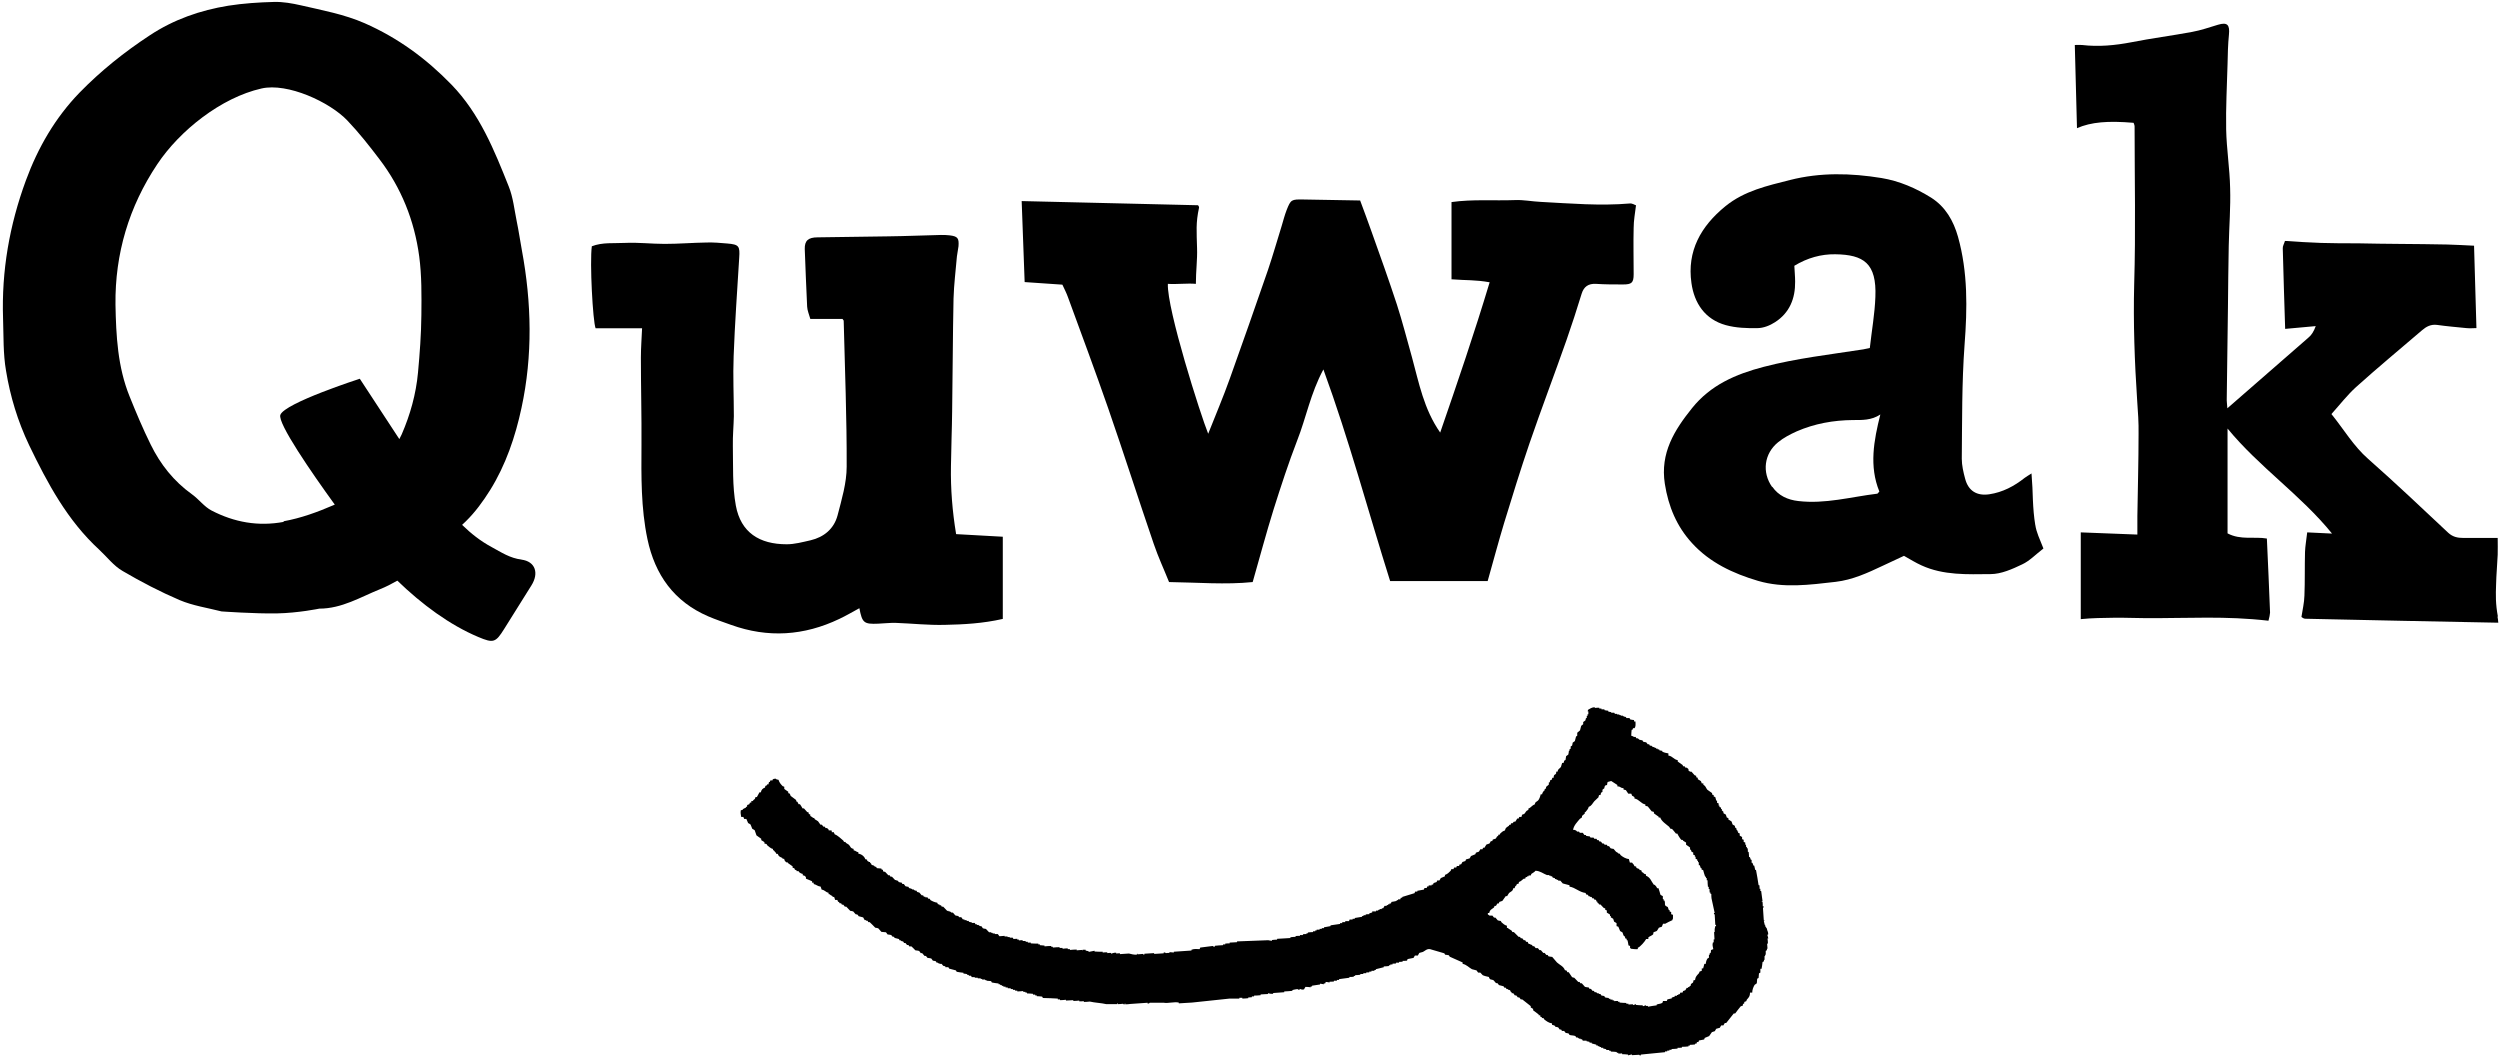
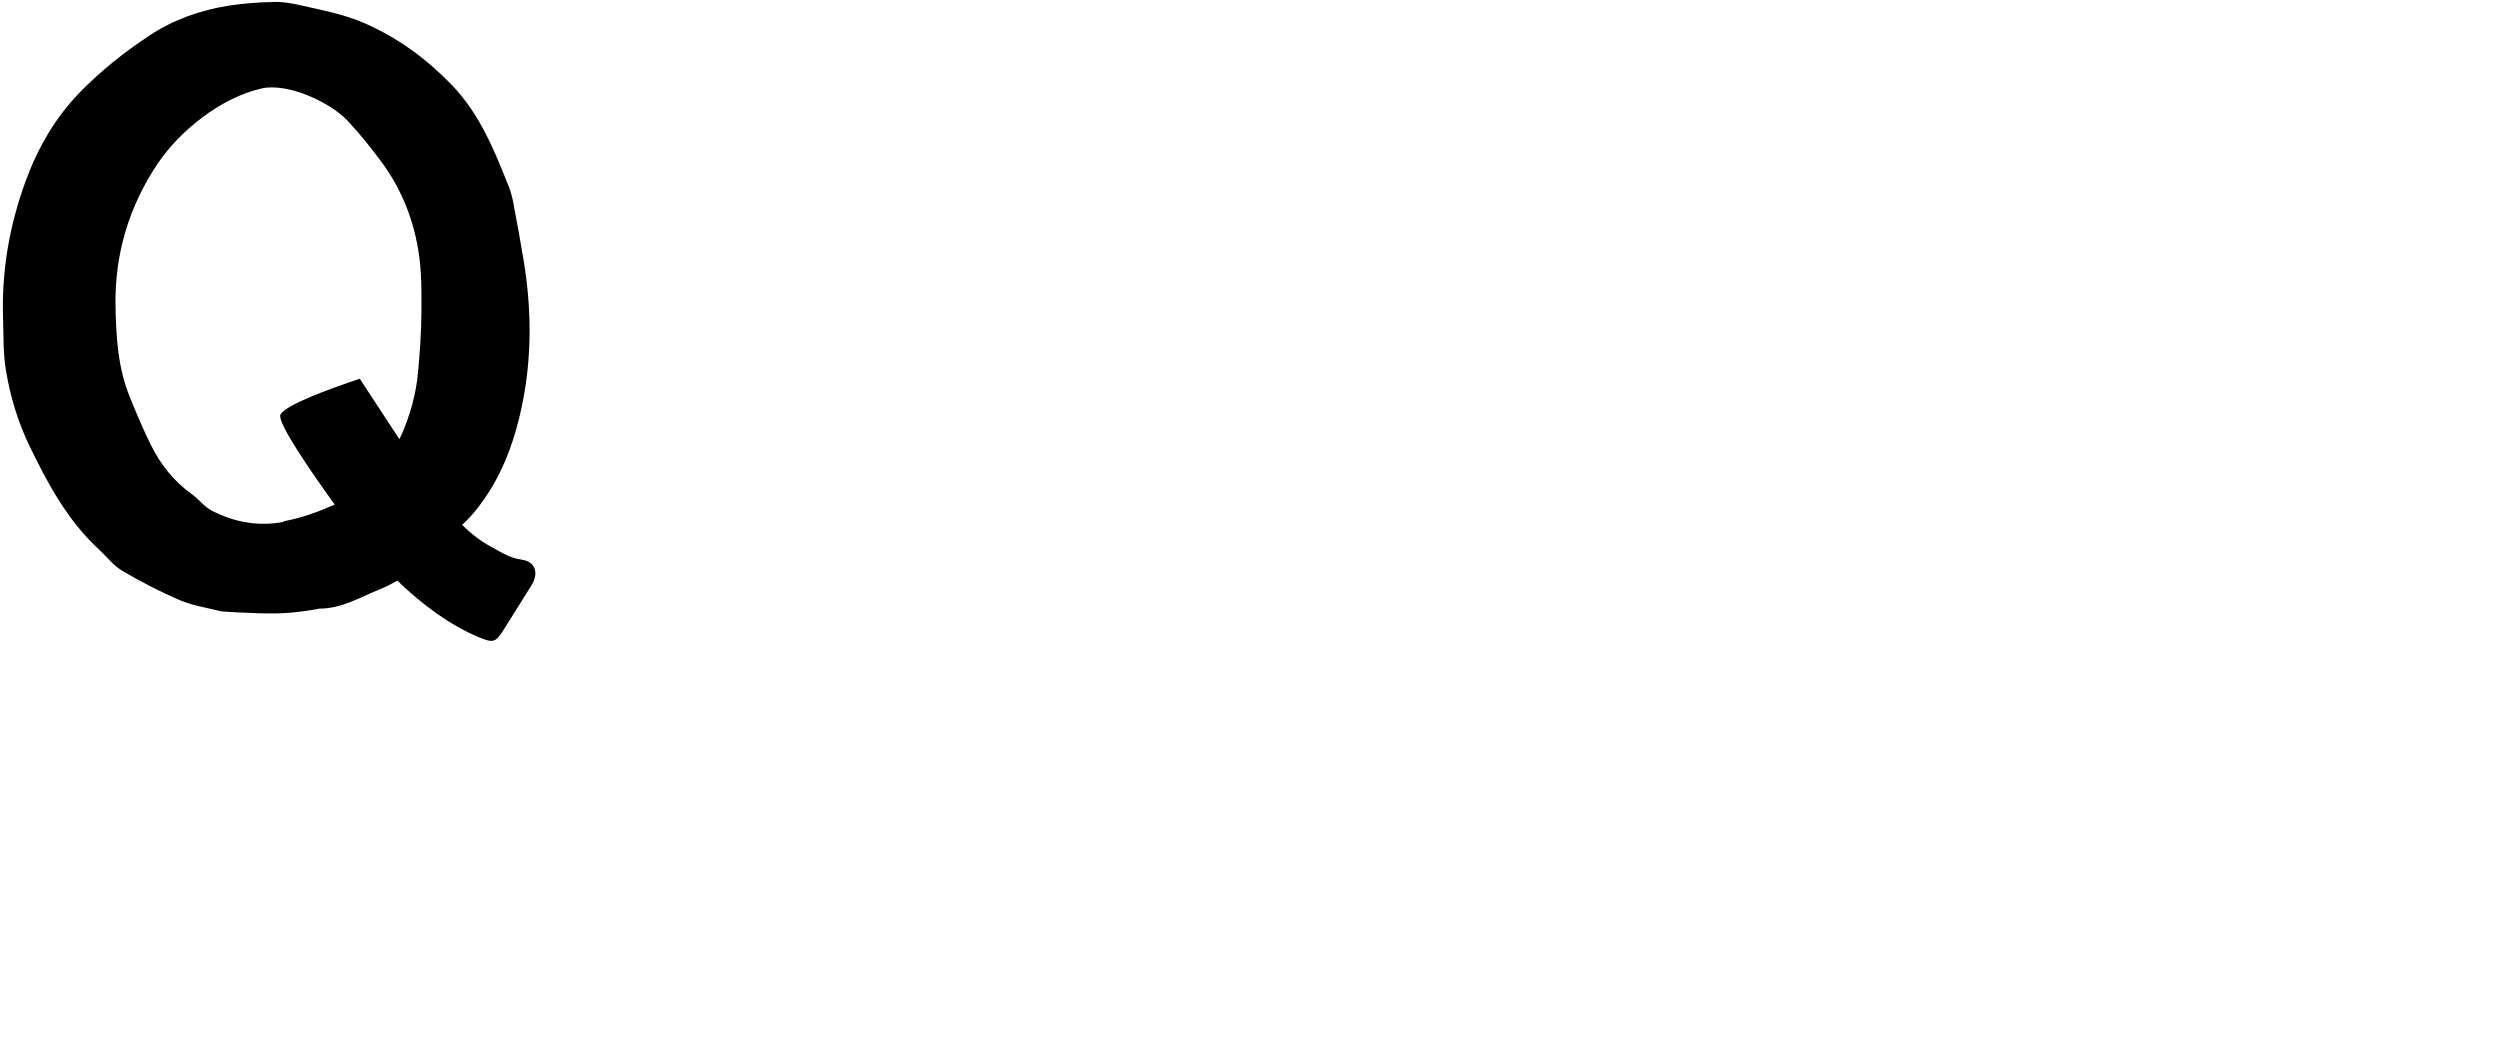
<svg xmlns="http://www.w3.org/2000/svg" width="579" height="245" viewBox="0 0 579 245" fill="none">
  <g id="Group 26">
-     <path id="Vector" fill-rule="evenodd" clip-rule="evenodd" d="M408.76 214.398C408.76 214.168 408.99 214.444 408.898 214.214H408.714C408.622 213.892 408.576 213.57 408.484 213.202H408.668C408.668 212.927 408.53 213.248 408.484 213.018L408.3 210.26C408.3 210.26 408.53 210.214 408.438 209.892H408.254C408.254 209.57 408.254 209.202 408.208 208.88H408.024C408.024 208.88 408.024 208.789 408.024 208.743H408.208C408.116 207.915 407.978 207.133 407.886 206.352H407.702C407.702 206.352 407.702 206.03 407.702 205.846H407.518C407.518 205.57 407.518 205.294 407.472 205.018H407.288C407.104 203.822 406.92 202.627 406.69 201.477H406.506C406.414 201.156 406.368 200.834 406.276 200.466H406.092C406.092 200.466 405.954 200.006 405.862 199.822H405.678C405.678 199.822 405.678 199.362 405.678 199.132H405.494C405.494 199.132 405.356 198.673 405.264 198.489H405.08C405.08 198.121 405.034 197.707 404.988 197.293H404.804C404.804 197.017 404.804 196.742 404.758 196.466H404.574C404.574 196.466 404.574 196.236 404.574 196.144H404.39C404.39 196.144 404.39 195.822 404.39 195.638H404.206C404.206 195.638 404.206 195.316 404.206 195.132C404.068 195.086 403.976 195.04 403.838 194.994V194.488C403.838 194.488 403.562 194.397 403.47 194.351V193.845C403.47 193.845 403.102 193.661 402.918 193.523V193.017C402.918 193.017 402.642 192.925 402.55 192.879V192.558C402.55 192.558 402.412 192.558 402.366 192.558V192.236C402.366 192.236 402.228 192.236 402.182 192.236V191.914L401.814 191.592V191.27C401.814 191.27 401.446 191.086 401.262 190.949C401.17 190.719 401.124 190.489 401.032 190.259C400.802 190.121 400.572 189.937 400.296 189.799V189.477C400.296 189.477 400.02 189.385 399.928 189.339C399.836 189.109 399.79 188.879 399.698 188.65C399.514 188.558 399.33 188.465 399.146 188.327V188.006L398.778 187.684V187.362C398.778 187.362 398.64 187.362 398.594 187.362V187.04C398.594 187.04 398.318 186.948 398.226 186.902V186.58C398.226 186.58 398.087 186.58 398.041 186.58V186.074C398.041 186.074 397.765 185.982 397.673 185.936V185.431C397.673 185.431 397.535 185.431 397.489 185.431C397.397 185.155 397.351 184.879 397.259 184.603C397.121 184.557 397.029 184.511 396.891 184.465V184.143C396.891 184.143 396.615 184.052 396.523 184.006V183.683C396.155 183.407 395.787 183.178 395.419 182.902C395.005 182.396 395.097 182.074 394.499 181.753V181.43C394.499 181.43 394.269 181.43 394.131 181.43C394.085 181.246 393.993 181.109 393.947 180.925C393.717 180.787 393.487 180.603 393.211 180.465V180.143C393.211 180.143 392.935 180.051 392.843 180.005V179.683C392.843 179.683 392.567 179.591 392.475 179.545C392.245 179.269 391.969 178.994 391.739 178.718H391.417L391.049 178.442V178.12L390.681 177.798H390.359C390.359 177.798 390.221 177.614 390.175 177.476H389.853C389.853 177.476 389.715 177.293 389.669 177.155C389.301 176.879 388.933 176.649 388.565 176.373V176.051C387.553 175.867 387.415 175.131 386.403 174.993V174.487C385.805 174.395 385.437 174.304 384.976 174.074V173.89C384.746 173.89 384.516 173.798 384.286 173.752V173.568C384.286 173.568 384.056 173.568 383.918 173.568V173.384C383.918 173.384 383.688 173.384 383.55 173.384V173.2C383.55 173.2 383.32 173.2 383.182 173.2V173.016C383.182 173.016 382.952 173.016 382.814 173.016L382.446 172.694H382.124C382.124 172.694 381.986 172.511 381.94 172.373H381.618C381.618 172.373 381.388 172.051 381.25 171.913C381.02 171.913 380.79 171.821 380.56 171.775C380.514 171.683 380.422 171.545 380.376 171.453C380.146 171.453 379.916 171.361 379.686 171.315L379.318 170.993H378.996C378.996 170.993 378.858 170.809 378.812 170.671H378.306C378.306 170.671 378.306 170.579 378.306 170.533C378.122 170.533 377.938 170.441 377.8 170.395C377.8 169.935 377.846 169.476 377.892 169.016H378.076C378.076 169.016 378.168 168.786 378.214 168.648H378.536C378.858 168.326 378.812 167.729 378.766 167.085H378.444C378.444 167.085 378.444 166.901 378.444 166.763C378.168 166.763 377.846 166.671 377.57 166.625C377.524 166.533 377.432 166.395 377.386 166.303H376.696C376.696 166.303 376.558 166.119 376.512 166.027H376.19C376.19 166.027 376.19 165.935 376.19 165.889H375.868C375.868 165.889 375.868 165.797 375.868 165.751H375.362C375.362 165.751 375.362 165.66 375.362 165.614H375.04C375.04 165.614 375.04 165.522 375.04 165.476H374.534C374.534 165.476 374.534 165.384 374.534 165.338H374.028C374.028 165.338 373.89 165.154 373.844 165.062H373.154C373.154 165.062 373.154 164.97 373.154 164.924C372.924 164.924 372.694 164.832 372.464 164.786V164.602C372.141 164.602 371.865 164.51 371.589 164.464V164.28C371.359 164.28 371.129 164.28 370.899 164.28V164.096C370.899 164.096 370.531 164.096 370.393 164.096V163.912C370.025 163.912 369.703 163.912 369.335 163.958V163.774C368.553 163.866 368.323 164.096 367.817 164.372C367.771 164.51 367.725 164.602 367.679 164.74H367.863C367.863 164.74 367.863 165.2 367.863 165.43H367.679C367.679 165.43 367.679 165.659 367.679 165.797H367.495C367.495 165.797 367.495 166.165 367.495 166.303H367.311C367.311 166.303 367.219 166.671 367.173 166.855C366.989 166.993 366.851 167.085 366.667 167.223V167.729C366.667 167.729 366.391 167.958 366.207 168.096C366.115 168.464 366.023 168.786 365.931 169.154C365.701 169.338 365.517 169.521 365.287 169.705V170.395C365.287 170.395 365.103 170.533 365.011 170.579C364.919 170.947 364.827 171.269 364.735 171.637C364.551 171.775 364.413 171.866 364.229 172.004C364.229 172.234 364.137 172.464 364.091 172.694C363.999 172.74 363.861 172.832 363.769 172.878V173.384C363.769 173.384 363.585 173.522 363.493 173.568V173.89C363.493 173.89 363.401 173.89 363.355 173.89C363.355 174.166 363.263 174.488 363.217 174.764C363.033 174.902 362.895 174.993 362.711 175.131L362.573 176.005C362.573 176.005 362.343 176.143 362.251 176.189C362.251 176.373 362.159 176.556 362.113 176.694H361.791C361.791 176.694 361.607 177.384 361.515 177.614C361.239 178.074 360.871 177.936 360.733 178.718H360.411C360.411 178.718 360.411 178.947 360.411 179.085C360.181 179.591 359.859 179.177 359.813 180.143H359.491C359.399 180.649 359.491 180.557 359.03 180.695C359.03 180.879 358.938 181.062 358.892 181.2H358.708C358.708 181.2 358.708 181.569 358.708 181.707C358.478 181.89 358.294 182.074 358.064 182.258V182.58C358.064 182.58 357.88 182.718 357.742 182.764V183.086C357.742 183.086 357.65 183.086 357.604 183.086C357.374 183.407 357.236 183.546 357.144 183.96H356.822C356.776 184.327 356.454 185.201 356.224 185.385C355.81 185.798 355.58 185.615 355.442 186.305C354.752 186.534 354.614 187.04 353.97 187.27V187.592C353.28 187.821 353.418 188.144 353.004 188.511C352.82 188.557 352.682 188.649 352.498 188.695C352.498 188.879 352.406 189.063 352.36 189.201H351.854C351.854 189.201 351.762 189.477 351.716 189.569H351.394C351.256 189.845 351.072 190.075 350.934 190.305H350.612L350.29 190.672H349.968C349.968 190.672 349.876 190.948 349.83 191.04H349.508C349.508 191.04 349.508 191.178 349.508 191.224C349.002 191.592 348.68 191.638 348.542 192.328C347.99 192.511 347.76 192.742 347.392 193.109V193.293C347.392 193.293 347.162 193.293 347.07 193.293C347.024 193.431 346.978 193.523 346.932 193.661H346.748C346.748 193.661 346.564 194.029 346.426 194.213C346.196 194.305 345.965 194.35 345.735 194.442C345.689 194.58 345.643 194.673 345.597 194.811H345.275C345.275 194.811 345.091 195.178 344.953 195.362C344.723 195.454 344.493 195.5 344.263 195.592C344.125 195.822 343.941 196.052 343.803 196.328H343.481C343.481 196.328 343.389 196.604 343.343 196.696H342.837C342.837 196.696 342.653 197.064 342.515 197.248C342.285 197.34 342.055 197.385 341.825 197.477C341.779 197.615 341.733 197.707 341.687 197.845C341.365 197.983 340.997 198.121 340.675 198.259C340.583 198.443 340.491 198.627 340.353 198.811C340.077 198.903 339.801 198.948 339.525 199.04C339.479 199.178 339.433 199.271 339.387 199.409C339.157 199.501 338.927 199.546 338.697 199.638C338.605 199.822 338.513 200.006 338.375 200.19H338.053C338.053 200.19 337.961 200.466 337.915 200.558H337.409C337.409 200.558 337.317 200.834 337.271 200.926H336.765C336.765 200.926 336.673 201.202 336.627 201.294H336.121C336.121 201.294 336.029 201.57 335.983 201.662C335.615 202.029 335.247 202.443 334.649 202.627V202.949C334.327 203.087 334.005 203.225 333.683 203.363C333.591 203.547 333.499 203.731 333.361 203.914H332.854C332.854 203.914 332.762 204.19 332.716 204.282C332.486 204.374 332.256 204.42 332.026 204.512C331.98 204.65 331.934 204.742 331.888 204.88H331.566C331.566 204.88 331.566 205.018 331.566 205.064H330.876C330.876 205.064 330.876 205.202 330.876 205.294H330.554C330.554 205.294 330.462 205.57 330.416 205.662H329.91C329.91 205.662 329.818 205.937 329.772 206.029C329.266 206.121 328.76 206.214 328.254 206.306V206.489C328.254 206.489 327.932 206.489 327.748 206.489C327.702 206.627 327.656 206.719 327.61 206.857C326.644 207.133 325.678 207.455 324.758 207.731V207.915C324.758 207.915 324.528 207.915 324.436 207.915C324.39 208.053 324.344 208.144 324.298 208.282H323.792C323.792 208.282 323.792 208.42 323.792 208.466H323.47C323.47 208.466 323.47 208.605 323.47 208.651C323.056 208.742 322.688 208.834 322.274 208.88C322.228 209.018 322.182 209.11 322.136 209.248H321.814C321.814 209.248 321.814 209.386 321.814 209.432H321.492C321.492 209.432 321.492 209.57 321.492 209.616H321.17C321.17 209.616 321.17 209.754 321.17 209.8H320.664C320.664 209.8 320.48 210.168 320.342 210.352H320.02C320.02 210.352 320.02 210.489 320.02 210.535H319.513C319.513 210.535 319.513 210.673 319.513 210.719H319.191C319.191 210.719 319.191 210.858 319.191 210.903H318.685C318.685 210.903 318.685 211.041 318.685 211.087H317.811C317.811 211.087 317.811 211.271 317.811 211.317C317.581 211.409 317.351 211.455 317.121 211.547V211.731C316.845 211.731 316.569 211.731 316.293 211.777V211.961C316.293 211.961 315.971 211.961 315.787 211.961V212.145C315.787 212.145 315.557 212.145 315.465 212.145V212.329C314.913 212.421 314.361 212.513 313.763 212.605V212.789C313.763 212.789 313.441 212.789 313.257 212.789V212.972C313.257 212.972 312.797 212.972 312.567 212.972C312.521 213.11 312.475 213.203 312.429 213.341H311.555C311.555 213.341 311.555 213.524 311.555 213.57H310.865C310.865 213.57 310.865 213.708 310.865 213.8H310.359C310.359 213.8 310.359 213.938 310.359 213.984C309.623 214.076 308.887 214.214 308.151 214.306V214.49C307.645 214.582 307.139 214.674 306.633 214.766V214.95C306.633 214.95 306.31 214.95 306.126 214.95V215.133C306.126 215.133 305.804 215.133 305.62 215.133V215.317C305.62 215.317 305.16 215.317 304.93 215.317V215.501C304.93 215.501 304.7 215.501 304.608 215.501V215.685C304.608 215.685 304.286 215.685 304.102 215.685V215.869C303.734 215.869 303.32 215.915 302.906 215.961V216.145C302.906 216.145 302.676 216.145 302.584 216.145V216.329C302.308 216.329 302.032 216.329 301.756 216.375V216.559C301.756 216.559 301.296 216.559 301.066 216.559V216.743C300.744 216.743 300.376 216.743 300.054 216.789V216.973C299.686 216.973 299.272 217.019 298.858 217.065V217.249C297.846 217.295 296.834 217.386 295.776 217.432V217.616C295.408 217.616 294.994 217.662 294.58 217.708V217.892C294.304 217.892 294.028 217.8 293.706 217.754C291.313 217.846 288.921 217.938 286.483 218.03V218.214C285.931 218.214 285.333 218.306 284.781 218.306V218.49C284.459 218.49 284.091 218.49 283.769 218.536V218.72C283.769 218.72 283.447 218.72 283.263 218.72V218.904C282.665 218.904 282.021 218.996 281.377 219.042V219.225C281.009 219.317 280.871 219.088 280.871 219.088C279.904 219.226 278.938 219.318 277.972 219.456C277.926 219.594 277.88 219.685 277.834 219.823C277.282 219.823 276.638 219.685 275.948 219.961V220.145C274.568 220.237 273.234 220.329 271.854 220.421V220.605C271.532 220.605 271.164 220.513 270.842 220.513V220.697C270.566 220.697 270.29 220.697 270.014 220.743C270.014 220.743 269.83 220.513 269.508 220.605V220.789C268.772 220.835 268.036 220.881 267.299 220.927V220.743C266.563 220.789 265.781 220.835 265.045 220.881V221.065C264.723 221.157 264.723 220.927 264.723 220.927L263.527 221.019C263.297 221.019 263.573 220.789 263.343 220.881V221.065C262.699 221.203 261.917 220.927 261.457 220.835L259.387 220.973V220.789C259.111 220.789 258.789 220.789 258.513 220.835V220.651C258.099 220.559 257.363 220.881 257.317 220.881V220.697C257.041 220.697 256.719 220.697 256.443 220.743V220.559C256.075 220.559 255.753 220.559 255.385 220.605V220.421C254.741 220.421 254.096 220.421 253.498 220.375V220.191C253.038 220.283 252.578 220.375 252.118 220.467V220.283C251.888 220.283 251.658 220.191 251.428 220.145V219.961C251.198 219.961 250.968 219.961 250.738 219.961V220.145C250.508 220.145 250.83 220.007 250.554 220.007L249.358 220.099V219.915C248.852 219.915 248.3 219.961 247.794 220.007V219.823C247.794 219.823 247.426 219.823 247.288 219.823V219.64C246.874 219.64 246.46 219.685 246.092 219.731V219.548C245.862 219.548 245.632 219.548 245.402 219.548V219.364C244.896 219.364 244.344 219.41 243.838 219.456V219.272C243.838 219.272 243.608 219.272 243.47 219.272V219.088C242.964 219.088 242.412 219.133 241.906 219.179V218.996C241.538 218.996 241.215 218.904 240.847 218.904V218.72C240.847 218.72 240.617 218.72 240.479 218.72V218.536C239.881 218.536 239.329 218.536 238.731 218.49V218.306C238.501 218.306 238.271 218.306 238.041 218.306V218.122C238.041 218.122 237.673 218.122 237.535 218.122V217.938C237.305 217.938 237.075 217.938 236.845 217.938V217.754C236.569 217.754 236.247 217.754 235.971 217.8V217.616C235.971 217.616 235.741 217.616 235.603 217.616V217.432C235.327 217.432 235.005 217.432 234.729 217.478C234.683 217.386 234.591 217.249 234.545 217.157H233.855C233.855 217.157 233.855 217.065 233.855 217.019H233.349C233.349 217.019 233.349 216.926 233.349 216.88H232.659C232.659 216.88 232.659 216.789 232.659 216.743L231.463 216.834C231.463 216.834 231.233 216.513 231.095 216.329H230.405C230.405 216.329 230.405 216.237 230.405 216.191H229.899C229.899 216.191 229.899 216.099 229.899 216.053H229.577C229.577 216.053 229.577 215.961 229.577 215.915H229.071C228.841 215.685 228.565 215.409 228.335 215.133C228.105 215.133 227.874 215.042 227.644 214.996C227.506 214.812 227.414 214.674 227.276 214.49H226.954L226.586 214.214H226.264C226.264 214.214 226.264 214.122 226.264 214.076H225.942C225.942 214.076 225.804 213.892 225.758 213.754H225.068C225.068 213.754 225.068 213.662 225.068 213.616C224.838 213.616 224.608 213.524 224.378 213.478V213.295C224.378 213.295 224.01 213.295 223.872 213.295V213.11C223.872 213.11 223.504 213.11 223.366 213.11V212.926C223.366 212.926 223.136 212.926 222.998 212.926C222.86 212.742 222.768 212.605 222.63 212.421H222.124C222.124 212.421 221.986 212.237 221.94 212.145C221.71 212.145 221.48 212.053 221.25 212.007C221.066 211.777 220.882 211.593 220.698 211.363H220.376L220.008 211.087H219.686C219.686 211.087 219.686 210.995 219.686 210.95H219.364C219.042 210.628 218.766 210.305 218.444 209.984H218.122C218.122 209.984 217.984 209.8 217.938 209.662H217.616C217.616 209.662 217.616 209.57 217.616 209.524C217.11 209.248 217.34 209.708 217.064 209.064C216.466 208.972 215.96 208.742 215.5 208.466C215.454 208.374 215.362 208.237 215.316 208.145H214.994C214.994 208.145 214.855 207.961 214.809 207.823H214.303C214.303 207.823 214.303 207.731 214.303 207.685H213.981C213.981 207.685 213.843 207.501 213.797 207.363H213.475C213.475 207.363 213.107 206.949 212.923 206.719L212.417 206.581C212.417 206.581 212.279 206.351 212.233 206.259H211.911L211.543 205.983H211.221C211.221 205.983 211.221 205.892 211.221 205.846H210.899C210.899 205.846 210.899 205.754 210.899 205.708H210.577C210.577 205.708 210.439 205.524 210.393 205.386C210.163 205.386 209.933 205.294 209.703 205.248C209.565 205.064 209.473 204.926 209.335 204.742H209.013C209.013 204.742 208.875 204.558 208.829 204.42C208.599 204.42 208.369 204.328 208.139 204.282C208.093 204.19 208.001 204.052 207.955 203.961H207.633C207.633 203.961 207.633 203.868 207.633 203.822H207.311C207.081 203.593 206.805 203.316 206.575 203.041H206.253C206.253 203.041 206.115 202.857 206.069 202.719H205.747C205.517 202.489 205.241 202.213 205.011 201.937L204.505 201.8V201.477C204.505 201.477 204.229 201.385 204.137 201.339V201.156C203.769 201.156 203.447 201.064 203.079 201.064C203.033 200.972 202.941 200.834 202.895 200.742H202.573C202.573 200.742 202.573 200.65 202.573 200.604C202.297 200.42 202.251 200.374 201.883 200.328C201.745 199.914 201.791 200.052 201.514 199.822V199.638C201.514 199.638 201.284 199.638 201.146 199.638V199.455C201.146 199.455 201.008 199.455 200.962 199.455C200.594 199.087 201.146 199.133 200.41 198.995C200.18 198.305 199.49 197.799 198.8 197.707V197.385C198.202 197.247 198.294 197.063 197.696 196.926V196.604C196.868 196.42 197.052 196.098 196.592 195.638C196.362 195.5 196.132 195.316 195.856 195.178V194.994C195.856 194.994 195.626 194.994 195.488 194.994C195.442 194.902 195.35 194.765 195.304 194.673C194.844 194.305 193.924 193.385 193.326 193.247C193.188 192.926 193.326 193.109 193.142 192.925V192.741C193.142 192.741 192.774 192.741 192.636 192.741V192.42C192.452 192.19 192.176 192.419 191.9 192.282V192.098L191.532 191.776H191.21C191.21 191.776 191.072 191.592 191.026 191.454H190.704C190.704 191.454 190.474 191.132 190.336 190.994H190.014C189.83 190.764 189.646 190.489 189.462 190.213C189.232 190.075 189.002 189.891 188.726 189.753C188.68 189.661 188.587 189.523 188.541 189.431H188.219C188.219 189.431 188.219 189.339 188.219 189.293C188.035 189.201 187.851 189.109 187.667 188.971V188.65C187.667 188.65 187.391 188.557 187.299 188.511V188.189C187.299 188.189 187.023 188.098 186.931 188.052C186.701 187.776 186.425 187.5 186.195 187.224H185.873C185.689 186.902 185.505 186.58 185.275 186.258H184.953C184.815 185.891 184.769 185.845 184.585 185.615H184.401C184.401 185.615 184.401 185.385 184.401 185.293C183.987 184.971 183.573 184.649 183.113 184.327C183.067 184.143 182.975 184.005 182.929 183.821C182.791 183.775 182.699 183.729 182.561 183.683V183.362C182.239 183.132 181.917 182.948 181.641 182.718V182.212C181.641 182.212 181.365 182.12 181.273 182.074C180.859 181.66 180.491 181.247 180.307 180.603C179.939 180.557 179.801 180.511 179.617 180.327C179.249 180.373 179.157 180.373 178.927 180.557V180.741C178.927 180.741 178.605 180.741 178.421 180.741C178.375 180.879 178.329 180.971 178.283 181.109H178.099C178.099 181.109 178.007 181.477 177.961 181.661H177.639C177.639 181.661 177.639 181.798 177.639 181.844C177.225 182.166 177.317 181.706 177.179 182.396C176.627 182.58 176.305 182.948 176.213 183.499H175.891C175.891 183.499 175.292 184.557 175.292 184.603H174.97C174.832 185.339 174.648 184.971 174.326 185.523H174.004C174.004 185.523 174.004 185.752 174.004 185.89H173.682C173.682 185.89 173.59 186.167 173.544 186.258C173.36 186.304 173.222 186.396 173.038 186.442V186.764C173.038 186.764 172.854 186.902 172.716 186.948V187.132C172.716 187.132 172.486 187.132 172.394 187.132V187.316C172.394 187.316 172.164 187.316 172.072 187.316V187.5C172.072 187.5 171.75 187.638 171.566 187.684C171.474 188.419 171.566 188.42 171.658 189.201H172.164C172.164 189.201 172.302 189.523 172.348 189.661H172.854C172.992 189.983 173.13 190.304 173.268 190.626C173.452 190.718 173.636 190.811 173.82 190.949C173.958 191.27 174.096 191.638 174.234 191.96C174.418 192.052 174.602 192.144 174.786 192.282C174.924 192.695 175.062 193.063 175.2 193.477C175.568 193.753 175.937 193.983 176.305 194.259V194.581C176.581 194.718 176.811 194.902 177.041 195.04V195.362C177.041 195.362 177.409 195.454 177.593 195.5V195.684C178.053 196.006 178.421 196.512 179.019 196.604V196.926C179.019 196.926 179.157 196.926 179.203 196.926C179.387 197.155 179.525 197.385 179.755 197.569V197.753C179.755 197.753 179.985 197.753 180.123 197.753C180.353 198.443 180.675 198.443 181.227 198.719V198.903C181.227 198.903 181.457 198.903 181.595 198.903C181.641 199.087 181.733 199.225 181.779 199.409L182.147 199.73H182.469C182.469 199.73 182.469 199.822 182.469 199.868C182.837 200.144 183.205 200.374 183.573 200.65V200.972C184.309 201.156 183.803 201.064 184.125 201.431C184.263 201.477 184.355 201.524 184.493 201.569V201.754C184.493 201.754 184.861 201.754 184.999 201.754V201.937C185.321 202.167 185.459 202.305 185.919 202.397V202.719C186.379 202.811 186.471 202.857 186.655 203.179V203.501C187.161 203.685 187.621 203.915 188.081 204.099V204.42C188.081 204.42 188.311 204.42 188.449 204.42V204.742C189.14 204.88 189.278 205.248 190.06 205.34C190.152 205.569 190.198 205.799 190.29 206.029C191.118 206.167 191.164 206.627 191.9 206.765V207.087C191.9 207.087 192.038 207.087 192.084 207.087C192.268 207.271 192.544 207.409 192.82 207.547V207.731C192.82 207.731 193.05 207.731 193.188 207.731C193.28 207.96 193.326 208.191 193.418 208.42H193.924C193.924 208.42 194.062 208.742 194.108 208.88H194.292C194.292 208.88 194.43 209.11 194.476 209.202H194.798C194.798 209.202 194.936 209.386 194.982 209.524H195.304C195.304 209.524 195.534 209.846 195.672 209.984H195.994C196.316 210.305 196.592 210.628 196.914 210.95C197.144 210.95 197.374 211.041 197.604 211.087C197.788 211.317 197.972 211.501 198.156 211.731C198.34 211.731 198.524 211.823 198.662 211.869C198.708 211.961 198.8 212.099 198.846 212.191C199.214 212.283 199.536 212.375 199.904 212.467C200.042 212.697 200.18 212.926 200.272 213.11H200.594C200.594 213.11 200.594 213.203 200.594 213.248H200.916C200.916 213.248 201.054 213.432 201.1 213.57H201.422C201.836 213.984 202.297 214.398 202.711 214.858C202.941 214.858 203.171 214.95 203.401 214.996C203.631 215.272 203.907 215.547 204.137 215.823C204.505 215.823 204.827 215.915 205.195 215.915C205.333 216.099 205.425 216.237 205.563 216.421C205.839 216.421 206.161 216.513 206.437 216.559C206.483 216.651 206.575 216.789 206.621 216.88C206.805 216.88 206.989 216.973 207.127 217.019V217.203C207.495 217.295 207.817 217.386 208.185 217.478C208.231 217.57 208.323 217.708 208.369 217.8H208.691C208.691 217.8 208.691 217.893 208.691 217.938C208.875 217.938 209.059 218.03 209.197 218.076C209.243 218.168 209.335 218.306 209.381 218.398H209.703C209.703 218.398 209.933 218.72 210.071 218.858H210.393C210.393 218.858 210.531 219.042 210.577 219.179H211.083C211.405 219.455 211.681 219.778 212.003 220.099C212.279 220.099 212.601 220.191 212.877 220.237C213.015 220.421 213.107 220.559 213.245 220.743H213.567C213.567 220.743 213.935 221.157 214.119 221.387H214.441C214.441 221.387 214.671 221.709 214.809 221.847C215.086 221.847 215.408 221.939 215.684 221.985C215.822 222.169 215.914 222.307 216.052 222.49C216.282 222.49 216.512 222.582 216.742 222.628C216.788 222.72 216.88 222.858 216.926 222.95H217.248C217.248 222.95 217.248 223.042 217.248 223.088H217.57C217.57 223.088 217.57 223.18 217.57 223.226H218.076C218.076 223.226 218.306 223.502 218.444 223.686C218.628 223.686 218.812 223.777 218.95 223.823V224.008C219.18 224.008 219.41 224.008 219.64 224.008C219.686 224.1 219.778 224.237 219.824 224.329C220.33 224.467 220.882 224.605 221.388 224.743C221.434 224.835 221.526 224.973 221.572 225.065C222.078 225.157 222.63 225.249 223.136 225.295V225.479C223.458 225.479 223.734 225.571 224.01 225.617V225.801C224.01 225.801 224.24 225.801 224.378 225.801V225.985C224.378 225.985 224.746 225.985 224.884 225.985C224.93 226.077 225.022 226.215 225.068 226.307H225.758C225.758 226.307 225.758 226.399 225.758 226.445H226.448C226.448 226.445 226.448 226.537 226.448 226.583H227.138C227.138 226.583 227.138 226.674 227.138 226.72H227.46C227.46 226.72 227.46 226.812 227.46 226.858H228.151C228.151 226.858 228.151 226.95 228.151 226.996H228.473C228.473 226.996 228.473 227.088 228.473 227.134C228.841 227.134 229.163 227.226 229.531 227.226C229.577 227.318 229.669 227.456 229.715 227.548C230.221 227.64 230.773 227.732 231.279 227.778V227.962C231.279 227.962 231.509 227.962 231.647 227.962V228.146C231.647 228.146 231.877 228.146 232.015 228.146V228.329C232.015 228.329 232.245 228.329 232.383 228.329V228.513C232.383 228.513 232.751 228.513 232.889 228.513V228.698C232.889 228.698 233.257 228.698 233.395 228.698V228.882C233.625 228.882 233.855 228.882 234.085 228.882V229.065C234.085 229.065 234.453 229.065 234.591 229.065V229.249C234.591 229.249 234.959 229.249 235.097 229.249V229.433C235.097 229.433 235.465 229.433 235.603 229.433V229.617C236.063 229.617 236.523 229.571 236.983 229.525V229.709C236.983 229.709 237.351 229.709 237.489 229.709V229.893C237.489 229.893 237.719 229.893 237.857 229.893V230.077C238.317 230.077 238.777 230.123 239.237 230.169V230.353C239.237 230.353 239.605 230.353 239.743 230.353V230.537C239.743 230.537 239.973 230.537 240.111 230.537V230.72C240.525 230.72 240.939 230.766 241.354 230.812C241.4 230.904 241.492 231.043 241.538 231.135C242.688 231.135 243.838 231.226 244.988 231.272V231.456C244.988 231.456 245.356 231.456 245.494 231.456V231.64C245.954 231.64 246.414 231.594 246.874 231.548V231.732C247.472 231.732 248.024 231.64 248.576 231.64V231.824C249.036 231.824 249.496 231.778 249.956 231.732V231.916C250.324 231.916 250.646 231.916 251.014 231.87V232.054C251.474 232.054 251.934 232.008 252.394 231.962C253.544 232.238 255.063 232.284 256.213 232.56C257.087 232.56 257.915 232.56 258.789 232.56V232.376C258.789 232.376 258.881 232.376 258.927 232.376V232.56C259.341 232.56 259.755 232.514 260.123 232.468C260.123 232.468 260.123 232.652 260.491 232.606V232.422C260.491 232.422 260.583 232.422 260.629 232.422V232.606C261.043 232.606 261.457 232.56 261.825 232.514L265.781 232.238V232.422C266.149 232.468 266.287 232.238 266.287 232.238C267.392 232.238 268.45 232.238 269.554 232.238C270.474 232.422 271.992 231.962 273.004 232.192V232.376C274.062 232.33 275.074 232.238 276.086 232.192C278.984 231.87 281.883 231.594 284.781 231.272C285.517 231.272 286.253 231.272 287.035 231.272V231.089C287.035 231.089 287.495 231.089 287.725 231.089V231.272C288.185 231.272 288.645 231.227 289.105 231.181V230.997C289.381 230.997 289.657 230.996 289.933 230.951V230.766C289.933 230.766 290.255 230.766 290.439 230.766V230.583C290.945 230.583 291.451 230.537 291.957 230.491V230.307C292.509 230.307 293.107 230.215 293.66 230.215V230.031C293.66 230.031 294.12 230.123 294.35 230.169H294.856C294.856 230.169 294.856 230.031 294.856 229.985L297.432 229.801V229.617C298.03 229.617 298.674 229.525 299.318 229.479V229.295C299.686 229.203 300.1 229.111 300.514 229.065C300.514 229.065 300.606 229.295 301.02 229.203V229.019C301.02 229.019 301.664 229.341 302.032 229.111C302.124 228.927 302.216 228.743 302.354 228.559C302.768 228.559 303.182 228.606 303.55 228.652V228.467C303.55 228.467 303.78 228.467 303.872 228.467V228.284C304.47 228.192 305.114 228.1 305.712 228.008V227.824C305.988 227.824 306.264 227.916 306.586 227.962V227.778C306.586 227.778 306.817 227.778 306.909 227.778C306.955 227.64 307.001 227.548 307.047 227.41C307.323 227.41 307.645 227.502 307.921 227.548V227.364C308.243 227.364 308.611 227.364 308.933 227.318V227.134C308.933 227.134 309.393 227.134 309.623 227.134V226.95C309.623 226.95 309.945 226.95 310.129 226.95V226.766C310.911 226.674 311.693 226.537 312.521 226.445V226.261C312.843 226.261 313.211 226.26 313.533 226.214V226.03C313.533 226.03 313.763 226.03 313.855 226.03V225.847C314.223 225.847 314.637 225.801 315.051 225.755V225.571C315.051 225.571 315.511 225.571 315.741 225.571V225.387C315.741 225.387 316.201 225.387 316.431 225.387V225.203C316.431 225.203 316.891 225.203 317.121 225.203V225.019C317.121 225.019 317.443 225.019 317.627 225.019V224.835C317.627 224.835 318.087 224.835 318.317 224.835V224.651C318.317 224.651 318.547 224.651 318.639 224.651V224.467C319.237 224.329 319.882 224.145 320.48 224.008V223.823C320.848 223.823 321.262 223.777 321.676 223.731V223.548C321.676 223.548 321.906 223.548 321.998 223.548V223.364C321.998 223.364 322.32 223.364 322.504 223.364V223.18C322.78 223.18 323.056 223.18 323.332 223.134V222.95C323.332 222.95 323.792 222.95 324.022 222.95V222.766C324.298 222.766 324.574 222.766 324.85 222.72V222.536C325.172 222.536 325.54 222.536 325.862 222.49C325.908 222.352 325.954 222.26 326 222.122L327.38 221.847C327.38 221.847 327.564 221.479 327.702 221.295H328.392C328.392 221.295 328.576 220.881 328.714 220.697C328.99 220.605 329.266 220.559 329.542 220.467C329.956 220.283 330.462 219.685 331.198 219.823C332.302 220.145 333.407 220.467 334.511 220.789C334.557 220.881 334.649 221.019 334.695 221.111C334.971 221.111 335.293 221.203 335.569 221.249C335.615 221.341 335.707 221.479 335.753 221.57C336.765 222.03 337.777 222.49 338.743 222.904V223.226C339.663 223.41 340.215 224.099 340.905 224.467C341.273 224.559 341.595 224.651 341.963 224.743C342.101 224.927 342.193 225.065 342.331 225.249H342.837C342.837 225.249 343.205 225.663 343.389 225.847C343.619 225.985 344.493 226.215 344.815 226.261C345.091 227.088 345.321 226.72 345.919 227.042C346.104 227.272 346.288 227.456 346.472 227.686H346.794C346.794 227.686 347.024 228.008 347.162 228.146C347.53 228.238 347.852 228.329 348.22 228.421C348.266 228.513 348.358 228.652 348.404 228.744H348.726C348.726 228.744 348.864 228.927 348.91 229.065H349.232C349.232 229.065 349.232 229.157 349.232 229.203C349.416 229.203 349.6 229.295 349.738 229.341C349.876 229.755 349.83 229.617 350.106 229.847V230.031C350.106 230.031 350.336 230.031 350.474 230.031C350.612 230.215 350.704 230.353 350.842 230.537H351.164C351.164 230.537 351.394 230.859 351.532 230.997H351.854C351.854 230.997 352.084 231.318 352.222 231.456H352.544C353.188 231.962 353.878 232.514 354.522 233.019V233.342C354.522 233.342 354.89 233.525 355.074 233.663V233.985C355.534 234.307 355.948 234.629 356.362 234.951V235.135C356.362 235.135 356.592 235.135 356.73 235.135V235.456C356.73 235.456 357.006 235.549 357.098 235.594V235.779C357.098 235.779 357.328 235.779 357.466 235.779C357.512 235.871 357.604 236.008 357.65 236.1C358.11 236.468 358.708 236.928 359.445 237.02V237.342C359.859 237.434 359.905 237.479 360.181 237.617V237.801C360.411 237.801 360.641 237.894 360.871 237.939C361.009 238.123 361.101 238.261 361.239 238.445H361.561C361.561 238.445 361.699 238.629 361.745 238.767H362.251C362.251 238.767 362.481 239.043 362.619 239.227C362.849 239.227 363.079 239.319 363.309 239.365C363.355 239.457 363.447 239.595 363.493 239.687C363.815 239.825 364.551 239.778 364.873 239.962C364.919 240.054 365.011 240.193 365.057 240.284H365.379L365.747 240.56H366.069C366.069 240.56 366.069 240.652 366.069 240.698H366.391C366.391 240.698 366.529 240.882 366.575 241.02H367.449C367.449 241.02 367.449 241.066 367.449 241.158C367.679 241.158 367.909 241.25 368.139 241.296V241.48C368.139 241.48 368.507 241.48 368.645 241.48V241.664C369.013 241.756 369.335 241.848 369.703 241.94V242.123C369.703 242.123 369.933 242.123 370.071 242.123V242.307C370.071 242.307 370.301 242.307 370.439 242.307V242.491C370.439 242.491 370.669 242.491 370.807 242.491V242.676C370.807 242.676 371.175 242.676 371.313 242.676V242.859C371.543 242.859 371.773 242.951 372.003 242.997V243.181C372.233 243.181 372.464 243.181 372.694 243.181V243.365C372.694 243.365 372.924 243.365 373.062 243.365V243.549C373.522 243.549 373.982 243.595 374.442 243.641V243.825C374.442 243.825 374.672 243.825 374.81 243.825V244.009C375.086 244.009 375.408 244.009 375.684 243.963V244.147C376.144 244.147 376.604 244.193 377.064 244.239V244.422C377.34 244.33 377.616 244.285 377.938 244.193V244.377C378.536 244.377 379.088 244.285 379.64 244.285C379.64 244.285 379.732 244.514 380.008 244.422V244.239C381.894 244.055 383.734 243.871 385.621 243.687V243.503C385.621 243.503 385.943 243.503 386.127 243.503V243.319C386.127 243.319 386.449 243.319 386.633 243.319V243.135C386.633 243.135 386.955 243.135 387.139 243.135V242.951C387.599 242.951 388.059 242.905 388.519 242.859V242.676C388.841 242.676 389.209 242.675 389.531 242.629V242.445C390.037 242.445 390.543 242.399 391.049 242.353V242.169C391.049 242.169 391.279 242.169 391.371 242.169V241.986C391.739 241.986 392.153 241.94 392.567 241.894V241.71C392.567 241.71 392.797 241.71 392.889 241.71C392.935 241.572 392.981 241.48 393.027 241.342H393.349C393.349 241.342 393.441 241.066 393.487 240.974L394.683 240.744C394.683 240.744 394.775 240.514 394.821 240.377C395.143 240.239 395.511 240.1 395.833 239.962C396.063 239.64 396.247 239.365 396.477 239.043C396.707 238.951 396.937 238.905 397.167 238.813C397.259 238.629 397.351 238.445 397.489 238.261L398.317 238.032C398.317 238.032 398.502 237.664 398.64 237.48H399.146C399.146 237.48 399.33 237.112 399.468 236.928H399.79C400.388 236.192 400.94 235.456 401.538 234.721H401.86C402.274 234.169 402.688 233.617 403.148 233.065C403.332 233.019 403.47 232.928 403.654 232.882V232.56C403.654 232.56 403.838 232.422 403.976 232.376V232.054C403.976 232.054 404.298 231.916 404.436 231.87C404.482 231.732 404.528 231.64 404.574 231.502C404.988 231.042 405.31 230.767 405.31 229.893H405.816C405.816 229.203 406.092 228.56 406.368 228.1C406.552 227.962 406.69 227.87 406.874 227.732L406.966 226.674L407.288 226.491C407.288 226.123 407.38 225.801 407.38 225.433L407.702 225.249V224.375C407.702 224.375 407.886 224.375 407.978 224.375C408.07 223.869 408.162 223.318 408.208 222.812C408.3 222.766 408.438 222.674 408.53 222.628V222.306C408.53 222.306 408.622 222.306 408.668 222.306V221.432C408.668 221.432 408.714 221.432 408.806 221.432V221.111C408.806 221.111 408.898 221.111 408.944 221.111V220.237C408.944 220.237 409.128 220.099 409.22 220.053V219.731C409.22 219.731 409.312 219.731 409.358 219.731L409.266 218.536H409.45C409.45 218.122 409.404 217.709 409.358 217.341H409.542C409.45 217.065 409.404 216.789 409.312 216.467H409.496C409.588 215.823 409.22 215.502 409.22 215.088L408.76 214.398ZM397.121 215.179V215.869C397.121 215.869 397.029 215.869 396.983 215.869L397.075 217.57H396.891C396.891 217.8 396.891 218.03 396.891 218.26H396.707C396.523 218.95 396.707 219.226 396.799 219.823C395.925 220.099 396.431 220.099 396.155 220.743H395.971C395.971 220.743 395.971 220.973 395.971 221.111H395.787C395.787 221.341 395.787 221.571 395.787 221.801C395.695 221.847 395.557 221.939 395.465 221.985C395.235 222.307 395.097 222.72 395.051 223.226H394.729C394.637 223.594 394.545 223.962 394.453 224.284H394.131C394.131 224.284 394.131 224.652 394.131 224.835C393.947 224.881 393.809 224.973 393.625 225.019C393.579 225.157 393.533 225.249 393.487 225.387C393.027 225.893 392.659 226.169 392.567 226.996H392.245C392.245 226.996 392.153 227.364 392.107 227.548C391.923 227.686 391.785 227.778 391.601 227.916V228.238C391.601 228.238 391.417 228.375 391.279 228.421V228.606C391.279 228.606 391.049 228.606 390.957 228.606V228.79C390.957 228.79 390.727 228.79 390.635 228.79C390.543 228.974 390.451 229.157 390.313 229.341C390.129 229.387 389.991 229.479 389.807 229.525C389.761 229.663 389.715 229.755 389.669 229.893H389.163C389.163 229.893 389.071 230.169 389.025 230.261H388.703C388.703 230.261 388.703 230.399 388.703 230.445H388.381C388.381 230.445 388.381 230.582 388.381 230.628H387.875C387.875 230.628 387.875 230.766 387.875 230.812C387.645 230.904 387.415 230.951 387.185 231.043V231.226C386.863 231.318 386.541 231.364 386.173 231.456C386.127 231.594 386.081 231.686 386.035 231.824H385.16C385.16 231.824 385.068 232.1 385.022 232.238C384.654 232.514 384.148 232.468 383.688 232.652V232.836C382.998 232.928 382.354 233.019 381.664 233.157V232.973C381.664 232.973 381.296 232.973 381.158 232.973V232.79C380.928 232.79 380.882 233.065 380.468 233.019V232.836C379.962 232.836 379.41 232.79 378.904 232.744V232.56C378.674 232.652 378.444 232.698 378.214 232.79V232.606C377.846 232.606 377.524 232.606 377.156 232.652V232.468C377.156 232.468 376.788 232.468 376.65 232.468V232.284C376.144 232.284 375.592 232.238 375.086 232.192V232.008C375.086 232.008 374.856 232.008 374.718 232.008V231.824C374.442 231.824 374.12 231.824 373.844 231.87V231.686C373.844 231.686 373.614 231.686 373.476 231.686V231.502C373.476 231.502 373.108 231.502 372.97 231.502V231.318C372.97 231.318 372.74 231.318 372.602 231.318V231.135C372.28 231.135 372.003 231.043 371.727 230.997C371.681 230.905 371.589 230.766 371.543 230.674C371.313 230.674 371.083 230.583 370.853 230.537C370.807 230.445 370.715 230.307 370.669 230.215H370.347C370.347 230.215 370.347 230.123 370.347 230.077H370.025L369.657 229.801H369.335C369.335 229.801 369.197 229.617 369.151 229.479H368.829C368.829 229.479 368.599 229.157 368.461 229.019H368.139C368.139 229.019 368.001 228.835 367.955 228.698C367.679 228.698 367.357 228.605 367.081 228.559C366.851 228.284 366.575 228.008 366.345 227.732H366.023C366.023 227.732 365.885 227.548 365.839 227.41H365.517C365.195 227.088 364.919 226.766 364.597 226.445C364.413 226.445 364.229 226.353 364.091 226.307C363.815 225.939 363.585 225.525 363.309 225.157H362.987C362.803 224.743 362.941 224.789 362.435 224.697C362.159 223.824 361.193 223.456 360.595 222.904C360.227 222.49 359.859 222.03 359.491 221.617C359.214 221.617 358.892 221.524 358.616 221.478C358.57 221.386 358.478 221.249 358.432 221.157H358.11C358.11 221.157 357.88 220.835 357.742 220.697H357.42C357.42 220.697 357.052 220.283 356.868 220.053H356.546C356.546 220.053 356.316 219.732 356.178 219.594H355.672C355.672 219.594 355.442 219.317 355.304 219.133H354.982C354.982 219.133 354.844 218.95 354.798 218.812H354.476C354.476 218.812 354.476 218.72 354.476 218.674C354.292 218.674 354.108 218.582 353.97 218.536C353.74 217.847 353.832 218.306 353.418 218.076C353.372 217.984 353.28 217.846 353.234 217.754H352.912C352.912 217.754 352.682 217.433 352.544 217.295H352.222C352.222 217.295 352.084 217.11 352.038 216.973H351.716C351.348 216.605 350.98 216.237 350.612 215.869H350.29C350.29 215.869 350.152 215.685 350.106 215.547C349.83 215.318 349.462 215.18 349.186 214.904H349.002C349.002 214.904 349.002 214.582 349.002 214.398C348.45 214.26 348.128 213.938 347.76 213.616C347.714 213.524 347.622 213.386 347.576 213.295C347.346 213.295 347.116 213.202 346.886 213.156C346.702 212.927 346.518 212.743 346.334 212.513H346.011C346.011 212.513 345.781 212.191 345.643 212.053H344.953C344.953 212.053 344.769 211.869 344.585 211.777V211.455C344.585 211.455 344.769 211.455 344.907 211.455C345.045 210.674 345.505 210.581 346.011 210.168C346.057 210.03 346.104 209.938 346.15 209.8H346.472C346.472 209.8 346.656 209.432 346.794 209.248H347.116C347.116 209.248 347.208 208.972 347.254 208.88C347.484 208.788 347.714 208.742 347.944 208.651C348.22 208.283 348.45 207.915 348.726 207.547H349.048C349.186 207.271 349.37 207.041 349.508 206.811C350.014 206.397 350.336 206.443 350.474 205.708H350.796C350.888 205.202 350.98 205.248 351.256 204.972V204.788C351.256 204.788 351.578 204.65 351.762 204.604V204.282C352.314 204.098 352.498 203.777 352.912 203.501H353.234C353.234 203.501 353.326 203.225 353.372 203.133H353.694C353.694 203.133 353.694 202.995 353.694 202.949H354.016C354.016 202.949 354.016 202.811 354.016 202.765H354.522C354.522 202.765 354.614 202.489 354.66 202.397C355.028 202.121 355.35 202.029 355.626 201.662C356.73 201.708 357.42 202.351 358.294 202.673H358.8C358.8 202.673 358.8 202.765 358.8 202.811H359.123C359.123 202.811 359.123 202.903 359.123 202.949H359.445C359.445 202.949 359.583 203.133 359.629 203.271C359.813 203.271 359.997 203.363 360.135 203.409V203.593C360.135 203.593 360.365 203.593 360.503 203.593V203.776C360.503 203.776 360.733 203.776 360.871 203.776V203.961C360.871 203.961 361.239 203.961 361.377 203.961C361.561 204.19 361.745 204.374 361.929 204.604C362.435 204.742 362.987 204.88 363.493 205.018V205.34C364.873 205.569 365.747 206.627 367.219 206.811C367.495 207.501 367.311 206.995 367.771 207.271C367.817 207.363 367.909 207.501 367.955 207.593H368.277C368.277 207.593 368.277 207.685 368.277 207.731H368.599C368.599 207.731 368.737 207.915 368.783 208.053H369.105C369.105 208.053 369.243 208.236 369.289 208.374H369.611C369.611 208.374 369.749 208.696 369.795 208.834H369.979C369.979 208.834 369.979 209.064 369.979 209.156H370.163C370.163 209.156 370.301 209.386 370.347 209.478H370.669C370.899 209.708 371.175 209.984 371.405 210.26L371.773 210.398V210.719C371.773 210.719 372.049 210.811 372.141 210.857V211.363C372.418 211.501 372.648 211.685 372.878 211.823V212.145C372.878 212.145 373.016 212.145 373.062 212.145V212.467C373.062 212.467 373.43 212.651 373.614 212.789C373.706 213.019 373.752 213.248 373.844 213.478C374.028 213.57 374.212 213.662 374.396 213.8V214.49C374.396 214.49 374.672 214.582 374.81 214.628L375.224 215.64C375.224 215.64 375.592 215.823 375.776 215.961C375.868 216.191 375.914 216.421 376.006 216.651L376.374 216.973V217.295C376.374 217.295 376.65 217.386 376.742 217.432V217.754C376.742 217.754 376.88 217.754 376.926 217.754C377.018 218.168 377.11 218.536 377.156 218.95C377.294 218.996 377.386 219.042 377.524 219.088V219.594C377.524 219.594 377.616 219.547 377.754 219.731C378.214 219.777 378.674 219.869 379.318 219.823V219.502C379.87 219.318 380.974 218.03 381.25 217.478H381.756C381.756 217.478 381.756 217.203 381.756 217.111C381.848 216.927 382.722 216.651 382.906 216.329V216.007C383.044 215.777 383.504 215.777 383.734 215.593C383.872 215.364 384.056 215.134 384.194 214.858C384.424 214.766 384.654 214.719 384.884 214.628C384.976 214.398 385.068 214.168 385.16 213.938H385.667C386.127 213.662 386.817 213.34 387.323 213.11C387.415 212.743 387.323 212.973 387.461 212.743V211.869C387.461 211.869 387.185 211.777 387.047 211.731V211.225C387.047 211.225 386.771 211.133 386.679 211.087V210.765C386.679 210.765 386.541 210.765 386.495 210.765C386.403 210.536 386.357 210.305 386.265 210.076C386.081 209.984 385.897 209.892 385.713 209.754C385.483 209.432 385.713 209.018 385.483 208.558H385.298C385.298 208.558 385.298 208.328 385.298 208.236H385.114C385.114 208.236 385.114 207.777 385.114 207.547C384.93 207.455 384.746 207.363 384.562 207.225C384.424 206.719 384.286 206.214 384.102 205.708H383.78C383.642 205.294 383.458 205.202 383.228 204.926H383.044C382.4 204.098 382.262 203.225 381.204 202.811V202.489C380.698 202.397 380.744 202.305 380.468 202.029H380.284C380.284 202.029 380.146 201.707 380.1 201.523H379.778C379.778 201.523 379.64 201.34 379.594 201.202H379.272C379.272 201.202 379.272 201.11 379.272 201.064H379.088C378.72 200.696 379.272 200.742 378.536 200.604C378.398 200.144 378.214 200.144 377.984 199.776H377.478C377.386 199.546 377.34 199.225 377.248 198.949C376.512 198.903 375.73 198.397 375.316 198.029C375.27 197.937 375.178 197.799 375.132 197.707H374.81C374.81 197.707 374.81 197.615 374.81 197.569C374.626 197.477 374.442 197.386 374.258 197.248C374.074 197.018 373.89 196.834 373.706 196.604C373.476 196.604 373.246 196.512 373.016 196.466C372.878 196.282 372.786 196.144 372.648 195.96H372.326C372.326 195.96 372.187 195.776 372.141 195.638H371.635C371.635 195.638 371.497 195.454 371.451 195.362H371.129C371.129 195.362 370.899 195.041 370.761 194.903H370.439C370.439 194.903 370.301 194.718 370.255 194.581H369.933C369.933 194.581 369.795 194.397 369.749 194.259H369.243C369.243 194.259 369.105 194.075 369.059 193.983H368.369C368.369 193.983 368.231 193.799 368.185 193.707C367.909 193.707 367.587 193.615 367.311 193.569V193.385C367.311 193.385 367.081 193.385 366.943 193.385C366.805 193.201 366.713 193.063 366.575 192.879H365.885C365.885 192.879 365.747 192.696 365.701 192.604H365.195C365.195 192.604 365.195 192.512 365.195 192.466C364.873 192.282 364.827 192.189 364.321 192.189C364.505 191.132 365.287 190.397 365.885 189.661C366.069 189.523 366.207 189.431 366.391 189.293V188.971C366.391 188.971 366.805 188.603 367.035 188.419V188.097C367.035 188.097 367.127 188.097 367.173 188.097C367.495 187.683 367.817 187.408 367.955 186.856C368.645 186.626 368.829 186.028 369.243 185.569C369.565 185.247 369.887 184.971 370.209 184.649C370.209 184.465 370.301 184.281 370.347 184.143H370.669C370.669 184.143 370.761 183.775 370.807 183.591C370.899 183.545 371.037 183.454 371.129 183.408V182.902C371.129 182.902 371.405 182.672 371.589 182.534V182.212C371.589 182.212 371.773 182.074 371.865 181.844H372.187C372.187 181.568 372.28 181.339 372.326 181.109C372.602 181.017 372.878 180.971 373.154 180.879C373.614 181.201 374.12 181.522 374.58 181.798V182.12C375.5 182.166 375.132 182.488 376.006 182.534V182.856C376.006 182.856 376.374 182.948 376.558 182.994C376.742 183.269 376.926 183.546 377.11 183.821H377.8C377.8 183.821 377.938 184.097 377.984 184.281C378.168 184.373 378.352 184.465 378.536 184.603V184.925C379.686 185.155 380.008 186.121 381.066 186.305V186.626C381.066 186.626 381.434 186.718 381.618 186.764C381.94 187.132 382.262 187.546 382.538 187.914C382.722 187.914 382.906 188.006 383.044 188.052V188.373C383.412 188.649 383.78 188.879 384.148 189.155V189.339C384.148 189.339 384.378 189.339 384.516 189.339C384.792 190.212 385.897 190.902 386.541 191.454C386.679 191.638 386.771 191.776 386.909 191.96H387.231C387.553 192.328 387.875 192.696 388.151 193.063H388.473C388.565 193.339 389.209 194.397 389.439 194.534H389.761C389.761 194.534 389.761 194.627 389.761 194.673C389.991 194.81 390.221 194.994 390.497 195.132V195.638C390.819 195.868 391.141 196.052 391.417 196.282V196.787C391.417 196.787 391.555 196.787 391.601 196.787C391.647 196.971 391.739 197.109 391.785 197.293C391.923 197.339 392.015 197.385 392.153 197.431V197.937C392.153 197.937 392.429 198.029 392.521 198.075V198.397C392.521 198.397 392.659 198.397 392.705 198.397V198.903C392.705 198.903 392.981 198.994 393.073 199.04V199.363C393.073 199.363 393.211 199.363 393.257 199.363V199.684C393.257 199.684 393.395 199.684 393.441 199.684V200.374C393.441 200.374 393.579 200.374 393.671 200.374C393.763 200.604 393.809 200.834 393.901 201.064H394.085C394.085 201.064 394.085 201.293 394.085 201.385C394.223 201.431 394.315 201.477 394.453 201.523C394.591 202.029 394.729 202.535 394.913 203.041H395.097C395.097 203.041 395.097 203.271 395.097 203.363H395.281C395.281 203.363 395.281 203.685 395.281 203.868H395.465C395.465 204.374 395.511 204.88 395.557 205.386H395.741C395.741 205.386 395.741 205.708 395.741 205.892H395.925C395.925 206.168 395.925 206.443 395.971 206.719H396.155C396.155 206.719 396.155 206.949 396.155 207.041H396.339C396.339 207.363 396.339 207.731 396.385 208.053C396.615 209.202 396.891 210.306 397.121 211.455H396.937C396.937 211.823 397.121 211.777 397.121 211.777L397.259 214.168C397.259 214.168 397.489 214.168 397.443 214.49H397.259L397.121 215.179Z" fill="black" />
-     <path id="Vector_2" d="M578.511 142.794C577.959 139.852 578.005 137.829 578.097 135.3C578.143 133.047 578.373 130.748 578.465 128.495C578.511 127.253 578.465 126.012 578.465 124.587C575.613 124.587 573.083 124.587 570.507 124.587C569.173 124.587 568.069 124.357 567.011 123.391C560.892 117.644 554.774 111.85 548.471 106.287C545.067 103.298 542.859 99.482 539.96 95.895C541.939 93.688 543.641 91.481 545.665 89.642C550.679 85.136 555.832 80.86 560.938 76.492C561.95 75.618 563.008 75.067 564.434 75.251C566.689 75.573 568.943 75.756 571.197 75.986C572.025 76.078 572.853 75.986 573.543 75.986C573.359 69.411 573.175 63.25 572.991 56.905C570.875 56.813 568.851 56.675 566.781 56.629C563.146 56.537 559.512 56.537 555.878 56.491C552.611 56.491 549.345 56.399 546.079 56.353C543.227 56.353 540.375 56.353 537.522 56.261C534.762 56.169 532.048 55.985 529.196 55.801C529.012 56.445 528.644 56.997 528.69 57.548C528.828 63.664 529.058 69.733 529.242 76.17C531.68 75.94 533.98 75.756 536.326 75.526C535.866 76.814 535.314 77.641 534.578 78.239C528.414 83.619 522.249 88.998 515.855 94.562C515.809 93.642 515.671 92.907 515.717 92.171C515.809 85.182 515.901 78.147 515.993 71.158C516.039 66.422 516.085 61.641 516.177 56.905C516.269 52.445 516.637 47.985 516.499 43.571C516.407 39.019 515.671 34.513 515.579 29.961C515.487 24.903 515.763 19.891 515.901 14.833C515.947 12.581 515.993 10.282 516.223 8.029C516.453 5.73 515.855 5.086 513.692 5.73C511.714 6.327 509.736 7.017 507.712 7.385C503.066 8.258 498.327 8.856 493.681 9.776C489.863 10.511 486.044 10.879 482.18 10.419C481.628 10.373 481.076 10.419 480.524 10.419C480.708 16.902 480.846 23.202 481.03 29.685C484.296 28.259 488.206 27.937 494.141 28.443C494.233 28.719 494.371 28.995 494.371 29.271C494.371 41.456 494.647 53.594 494.279 65.779C494.049 74.791 494.371 83.803 494.969 92.769C495.153 95.344 495.337 97.919 495.291 100.493C495.291 106.839 495.107 113.184 495.015 119.529C495.015 120.908 495.015 122.241 495.015 123.805C490.553 123.621 486.274 123.483 481.904 123.299V143.392C484.572 143.116 487.056 143.117 489.541 143.071C492.025 143.025 494.463 143.163 496.947 143.163C506.976 143.209 515.349 142.611 525.377 143.76C525.607 142.887 525.699 142.427 525.745 141.875C525.515 136.174 525.285 130.518 525.009 124.725C522.111 124.219 518.937 125.139 515.901 123.529V99.252C523.261 108.218 532.83 114.609 540.098 123.575C538.12 123.483 536.372 123.391 534.348 123.299C534.164 125 533.888 126.426 533.842 127.851C533.75 131.208 533.842 134.61 533.704 137.967C533.658 139.576 533.29 141.139 533.014 142.886C533.152 142.978 533.52 143.3 533.888 143.3C548.977 143.622 563.33 143.944 578.603 144.22C578.557 143.668 578.511 143.162 578.419 142.794H578.511Z" fill="black" />
-     <path id="Vector_3" d="M378.816 47.535C378.816 47.535 378.033 47.076 377.527 47.122C370.581 47.719 363.68 47.122 356.78 46.754C354.802 46.662 352.824 46.248 350.845 46.34C346.015 46.524 341.047 46.11 336.17 46.8V64.686C339.759 64.962 341.599 64.778 345.003 65.376C341.461 77.146 337.55 88.595 333.548 100.182C329.73 94.711 328.626 88.641 327.016 82.756C325.865 78.664 324.807 74.525 323.519 70.525C321.633 64.778 319.609 59.122 317.585 53.467C316.757 51.168 315.929 48.869 315.009 46.432C310.546 46.34 306.222 46.294 301.898 46.202C299.091 46.156 298.953 46.202 297.987 48.639C297.527 49.834 297.205 51.076 296.837 52.317C295.779 55.72 294.813 59.122 293.663 62.525C290.765 70.939 287.821 79.307 284.83 87.675C283.312 91.952 281.518 96.136 279.816 100.458C278.068 96.136 270.247 71.629 270.477 65.743C272.593 65.881 275.032 65.56 276.964 65.743C276.964 62.755 277.332 60.088 277.24 57.513C277.148 53.605 276.918 51.674 277.7 48.087C277.746 47.857 277.47 47.581 277.47 47.535C263.853 47.214 250.374 46.892 236.619 46.57C236.849 52.777 237.079 59.03 237.309 65.329C240.483 65.559 243.289 65.743 246.049 65.927C246.555 67.031 247.015 67.904 247.337 68.824C250.466 77.376 253.64 85.882 256.63 94.481C260.264 104.964 263.623 115.494 267.211 125.977C268.223 128.966 269.557 131.816 270.753 134.805C277.378 134.897 283.864 135.448 290.121 134.805C291.777 129.011 293.249 123.494 294.951 118.022C296.653 112.642 298.401 107.263 300.426 102.021C302.496 96.779 303.508 91.124 306.498 85.561C312.524 102.067 316.849 118.39 321.955 134.575H344.543C345.831 130.023 347.027 125.517 348.361 121.103C350.247 114.942 352.133 108.826 354.204 102.757C356.964 94.71 360 86.756 362.806 78.755C364.048 75.215 365.198 71.629 366.303 68.042C366.809 66.387 367.867 65.651 369.615 65.743C371.685 65.881 373.755 65.881 375.871 65.881C377.895 65.881 378.355 65.514 378.355 63.49C378.355 59.904 378.263 56.364 378.355 52.777C378.355 51.076 378.677 49.375 378.908 47.489L378.816 47.535Z" fill="black" />
-     <path id="Vector_4" d="M221.437 123.708C220.563 118.42 220.149 113.225 220.241 107.983C220.287 103.753 220.471 99.477 220.517 95.247C220.655 86.557 220.655 77.867 220.839 69.13C220.931 65.866 221.345 62.647 221.621 59.383C221.713 58.601 221.897 57.819 221.989 57.038C222.127 55.153 221.805 54.739 219.965 54.509C219.275 54.417 218.585 54.417 217.895 54.417C213.846 54.509 209.798 54.693 205.704 54.739C200.275 54.831 194.801 54.877 189.373 54.969C187.164 54.969 186.336 55.751 186.382 57.682C186.566 62.142 186.704 66.555 186.934 71.016C186.98 71.935 187.394 72.855 187.67 73.866H195.123C195.307 74.142 195.399 74.188 195.399 74.28C195.675 85.545 196.135 96.81 196.089 108.075C196.089 111.846 194.939 115.662 193.973 119.386C193.145 122.467 190.845 124.398 187.716 125.134C185.876 125.547 184.036 126.053 182.196 126.053C175.893 126.053 171.569 123.34 170.419 117.087C169.591 112.581 169.821 107.845 169.729 103.201C169.683 100.948 169.913 98.649 169.959 96.396C169.959 91.752 169.729 87.108 169.913 82.464C170.189 74.878 170.741 67.291 171.201 59.705C171.385 56.992 171.155 56.624 168.441 56.394C166.877 56.256 165.267 56.118 163.703 56.164C160.436 56.21 157.216 56.486 153.95 56.486C150.914 56.486 147.831 56.118 144.795 56.256C142.219 56.394 139.505 56.072 137.066 57.038C136.56 60.762 137.297 74.464 137.941 76.027H148.705C148.613 78.326 148.429 80.579 148.429 82.832C148.429 89.545 148.613 96.304 148.567 103.017C148.521 110.328 148.429 117.639 149.947 124.857C151.696 133.134 156.112 139.341 164.025 142.744C165.727 143.479 167.521 144.077 169.315 144.721C177.872 147.802 186.198 147.25 194.387 143.341C195.951 142.606 197.423 141.732 199.033 140.859C199.677 144.261 200.091 144.583 203.358 144.445C204.738 144.399 206.118 144.215 207.498 144.261C211.27 144.399 214.997 144.813 218.769 144.721C223.185 144.629 227.601 144.399 232.248 143.341V124.306C228.706 124.122 225.209 123.892 221.529 123.708H221.437Z" fill="black" />
-     <path id="Vector_5" d="M471.371 121.605C471.049 119.674 470.911 117.788 470.819 115.811C470.773 113.926 470.681 111.995 470.497 109.65C469.715 110.156 469.301 110.386 468.932 110.662C466.494 112.593 463.826 114.018 460.698 114.478C457.846 114.892 455.867 113.696 455.131 110.892C454.717 109.374 454.349 107.765 454.349 106.248C454.441 97.466 454.349 88.638 454.993 79.856C455.637 71.395 455.775 63.073 453.475 54.843C452.417 51.118 450.577 47.9 447.265 45.785C443.723 43.578 439.904 41.922 435.764 41.233C428.679 40.083 421.595 39.899 414.556 41.692C409.312 43.026 404.021 44.175 399.605 47.762C393.901 52.406 390.68 58.153 391.739 65.556C392.383 70.2 394.867 73.97 399.697 75.303C402.043 75.947 404.574 76.039 407.012 75.993C408.392 75.993 409.91 75.395 411.106 74.614C414.464 72.453 415.798 69.142 415.752 65.234C415.752 63.992 415.614 62.705 415.568 61.555C418.605 59.716 421.779 58.843 425.045 58.889C431.624 58.981 434.66 60.958 434.338 68.774C434.2 72.637 433.51 76.453 433.05 80.591C432.452 80.729 431.992 80.821 431.532 80.913C423.849 82.108 416.074 82.982 408.484 84.959C401.951 86.66 396.155 89.189 391.877 94.523C387.782 99.627 384.47 104.914 385.574 112.041C386.402 117.329 388.334 121.927 391.877 125.789C395.971 130.295 401.399 132.824 407.15 134.525C413.084 136.273 419.111 135.445 425.137 134.755C429.047 134.295 432.544 132.686 436.04 131.031C437.742 130.249 439.398 129.467 440.962 128.732C442.434 129.559 443.677 130.341 445.011 130.939C450.117 133.284 455.637 133.008 461.02 132.962C463.458 132.962 466.034 131.812 468.334 130.709C470.037 129.927 471.463 128.41 473.257 127.031C472.337 124.686 471.647 123.352 471.371 121.559V121.605ZM410.416 112.777C408.024 109.375 408.576 105.052 411.796 102.432C413.084 101.374 414.602 100.592 416.12 99.903C420.261 98.109 424.585 97.328 429.139 97.282C431.21 97.282 433.418 97.374 435.488 95.994C433.97 102.017 432.866 107.995 435.258 113.834C435.028 114.064 434.89 114.34 434.752 114.34C428.679 115.076 422.699 116.777 416.488 116.041C414.05 115.766 411.888 114.8 410.462 112.731L410.416 112.777Z" fill="black" />
    <path id="Vector_6" d="M120.823 129.604C118.109 129.282 116.085 127.903 113.876 126.707C111.3 125.328 109.046 123.535 107.022 121.558C107.298 121.282 107.62 121.006 107.896 120.73C110.058 118.615 111.898 116.086 113.508 113.511C117.143 107.672 119.351 101.143 120.777 94.476C123.399 82.337 123.123 70.107 120.869 57.968C120.455 55.715 120.133 53.462 119.673 51.255C119.121 48.542 118.845 45.738 117.833 43.209C114.474 34.794 111.116 26.38 104.584 19.621C98.695 13.552 92.163 8.77 84.434 5.368C79.696 3.299 74.635 2.379 69.667 1.229C67.643 0.77 65.573 0.402 63.503 0.448C59.96 0.54 56.372 0.77 52.876 1.321C46.389 2.379 40.271 4.494 34.704 8.172C28.816 12.035 23.296 16.449 18.419 21.46C12.807 27.254 8.804 34.151 5.998 41.783C2.18 52.175 0.34 62.75 0.708 73.785C0.846 77.831 0.708 81.924 1.398 85.878C2.364 91.809 4.112 97.556 6.734 103.074C11.013 111.948 15.613 120.546 22.974 127.305C24.768 128.96 26.332 131.076 28.448 132.271C32.68 134.754 37.096 137.053 41.605 138.984C44.641 140.272 48.045 140.777 51.312 141.605C51.312 141.605 59.086 142.157 64.101 142.065C69.115 141.973 73.945 140.961 73.945 140.961C79.19 140.961 83.56 138.248 88.022 136.455C89.403 135.903 90.737 135.214 92.025 134.478C97.683 139.95 104.124 144.732 110.794 147.536C114.29 149.008 114.797 148.824 116.775 145.651C118.891 142.294 120.961 138.938 123.077 135.582C124.871 132.731 123.997 130.018 120.731 129.604H120.823ZM65.711 120.868C59.776 121.971 54.256 120.96 49.011 118.247C47.309 117.374 46.067 115.627 44.457 114.477C40.225 111.443 37.143 107.534 34.888 102.936C33.094 99.304 31.53 95.579 30.012 91.809C27.252 85.004 26.884 77.785 26.746 70.567C26.608 58.75 29.874 47.853 36.407 38.059C41.605 30.242 51.22 22.61 60.558 20.495C66.585 19.115 76.384 23.621 80.478 27.943C83.146 30.748 85.538 33.783 87.838 36.818C92.945 43.484 95.981 51.117 97.085 59.348C97.683 63.808 97.637 68.406 97.591 72.958C97.545 77.418 97.223 81.832 96.809 86.291C96.349 91.257 95.015 96.039 93.037 100.591C92.853 100.959 92.669 101.327 92.485 101.695L83.33 87.717C83.33 87.717 65.941 93.326 64.929 96.085C64.239 97.97 72.197 109.511 77.534 116.868C77.442 116.914 77.304 116.96 77.212 117.006C73.485 118.615 69.713 119.995 65.665 120.73L65.711 120.868Z" fill="black" />
  </g>
</svg>